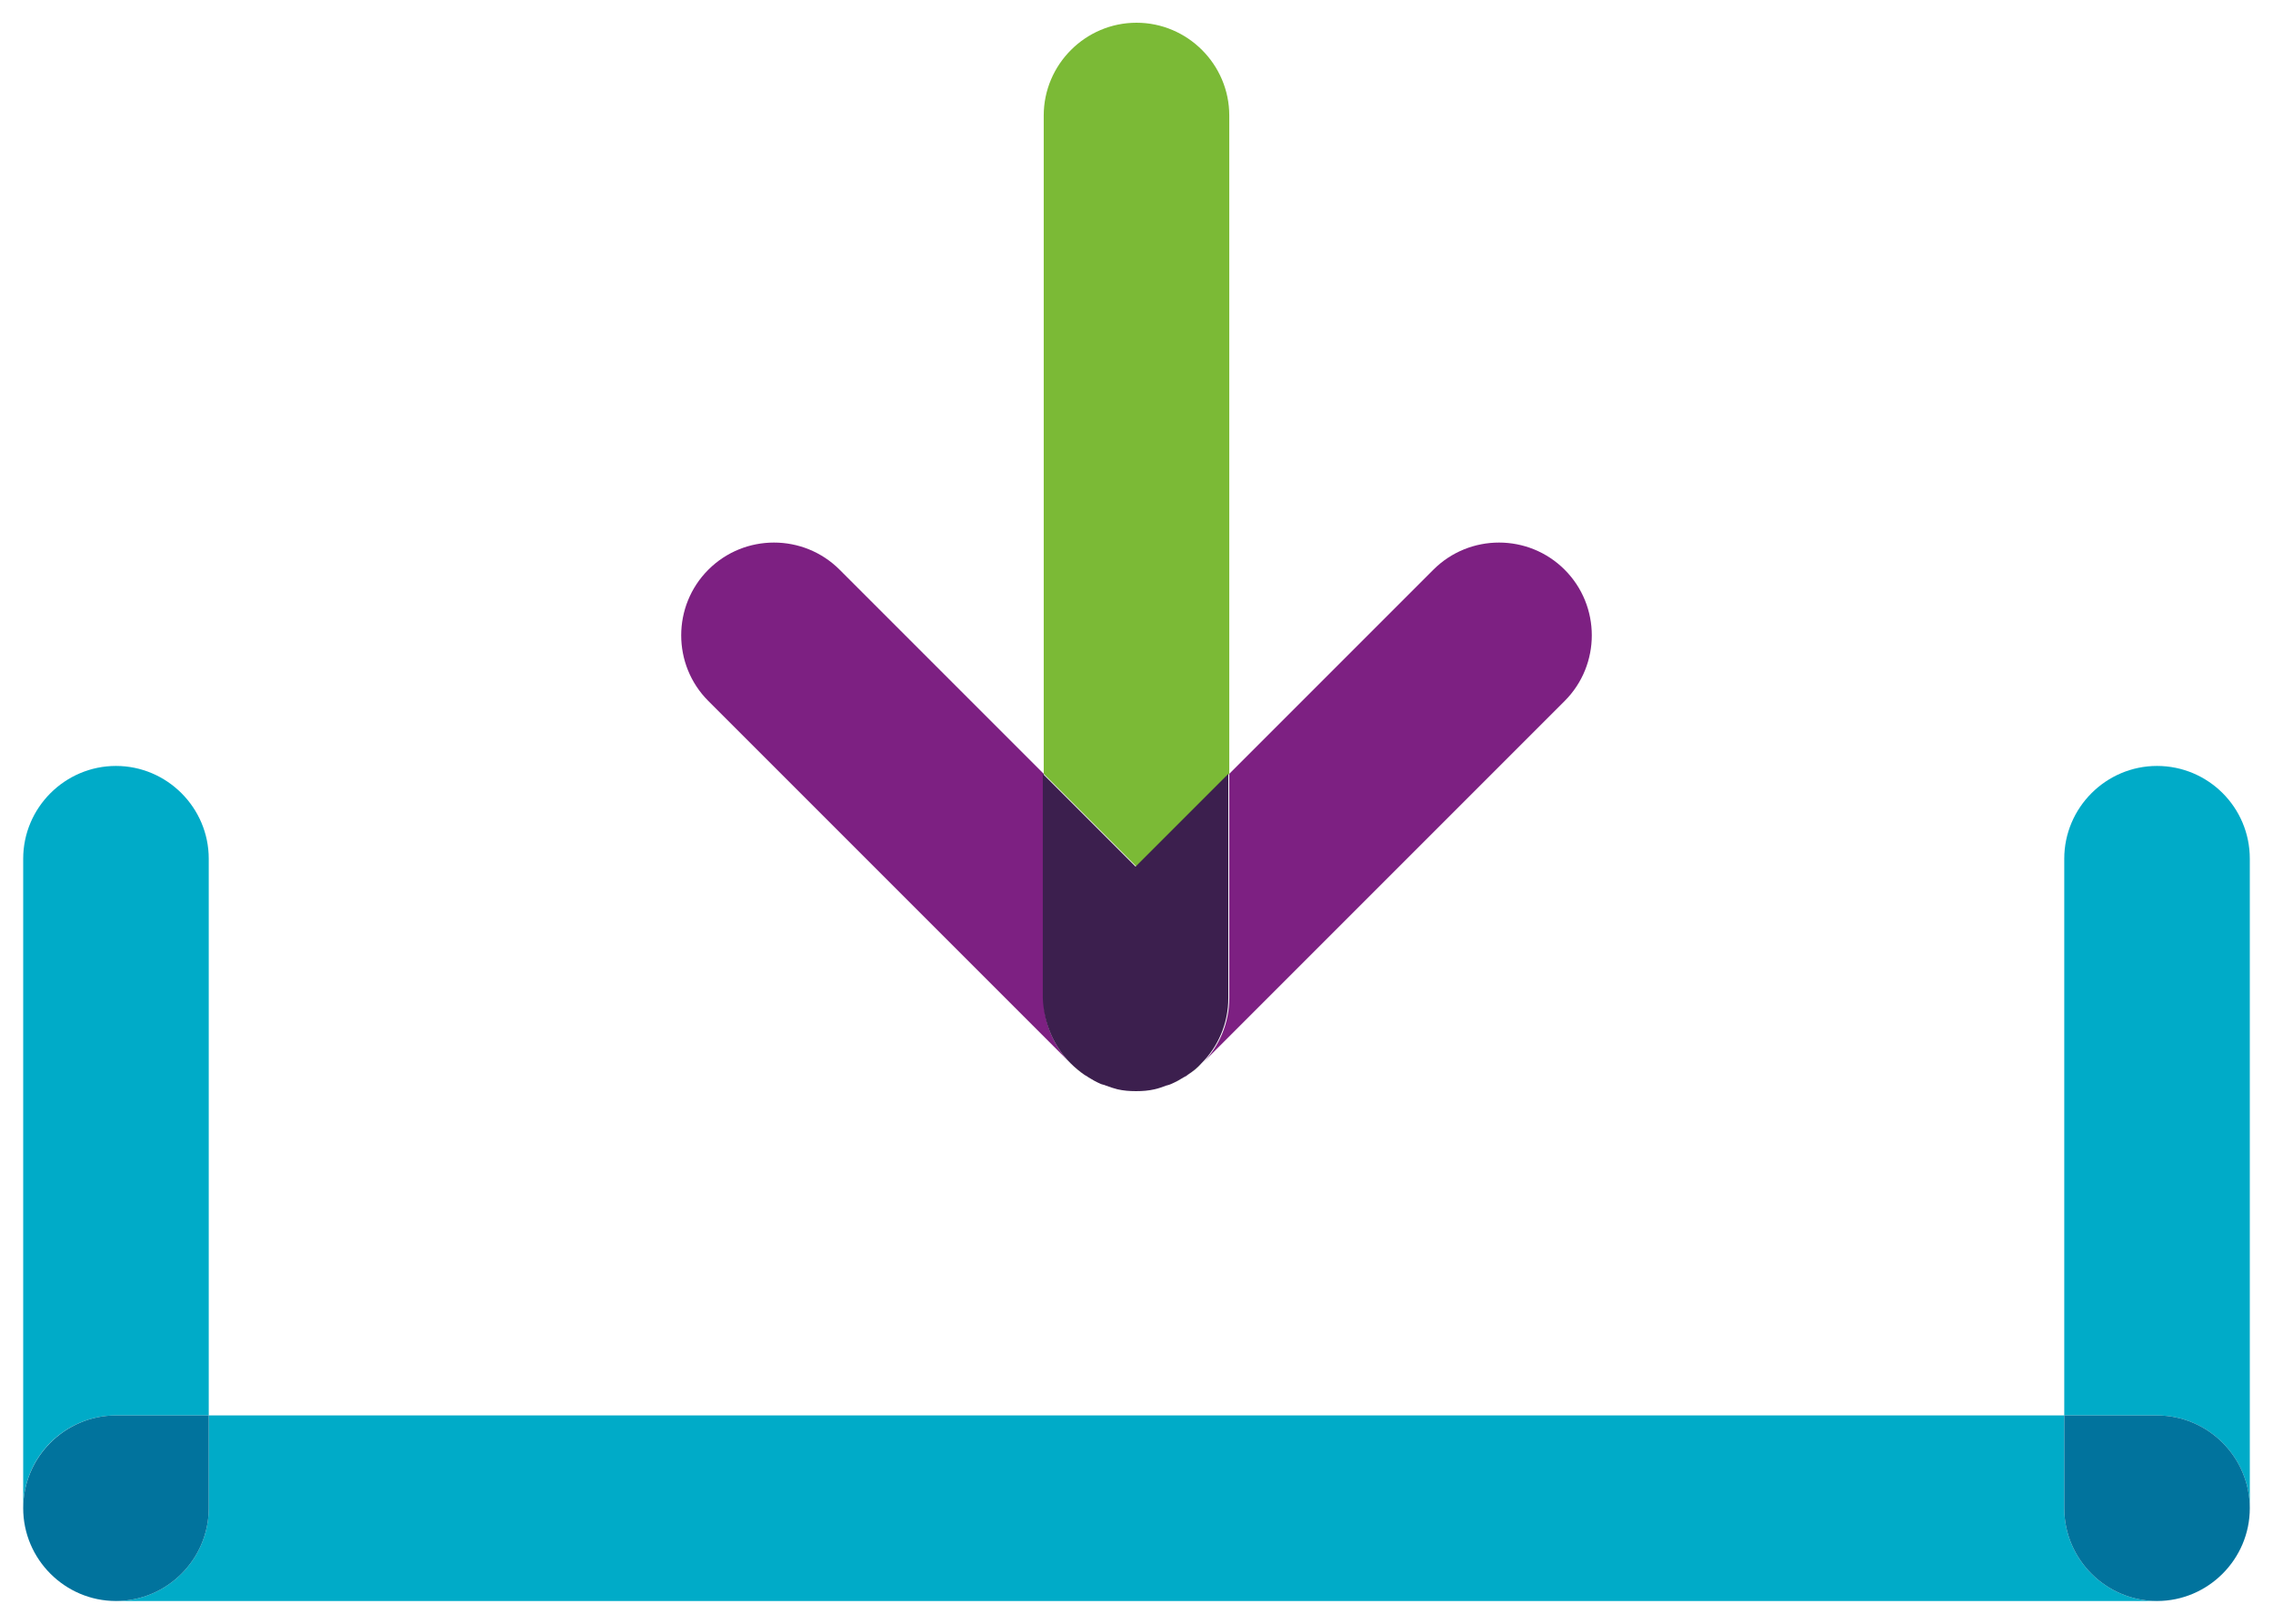
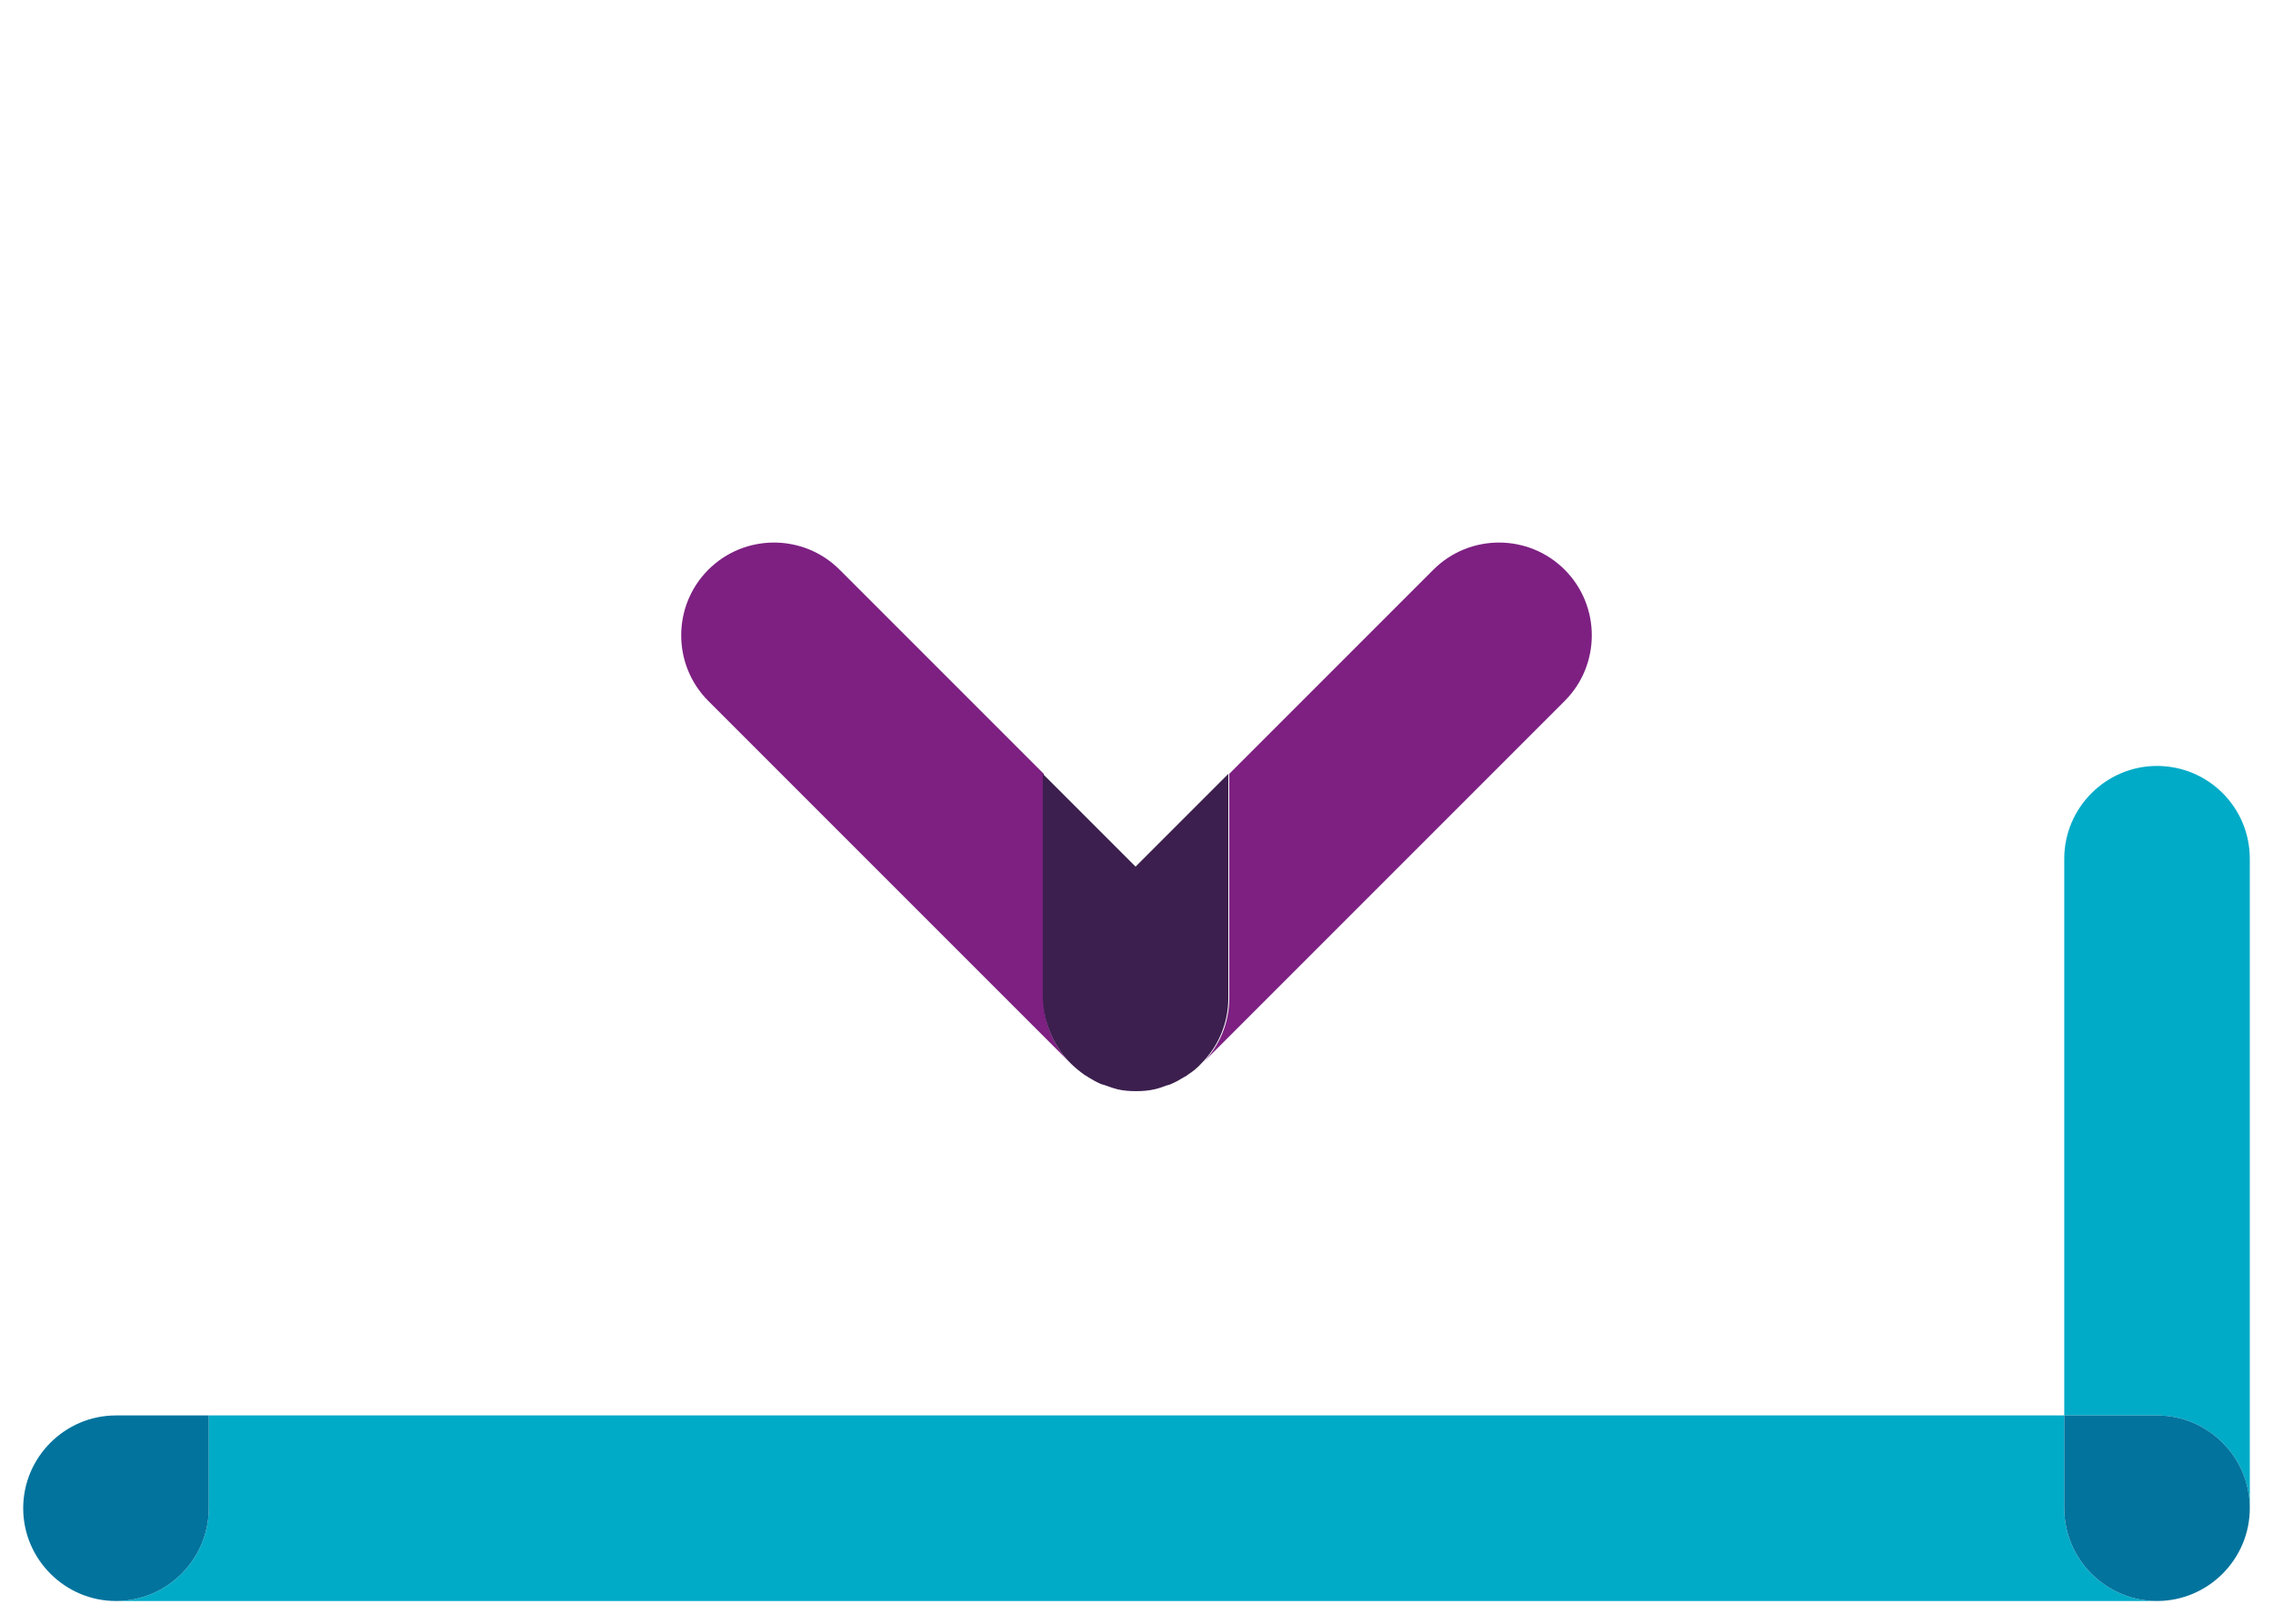
<svg xmlns="http://www.w3.org/2000/svg" version="1.1" id="Layer_1" x="0px" y="0px" viewBox="0 0 49 35" style="enable-background:new 0 0 49 35;" xml:space="preserve">
  <style type="text/css">
	.st0{fill:none;}
	.st1{fill:#00ABC8;}
	.st2{fill:#7D2082;}
	.st3{fill:#242B59;}
	.st4{fill:#7BBA36;}
	.st5{fill:#3C1F4E;}
	.st6{fill:#017D2A;}
	.st7{fill:#3B880B;}
	.st8{fill:#3C161C;}
	.st9{fill:#000F16;}
	.st10{fill:#005B09;}
	.st11{fill:#7CB935;}
	.st12{fill:#7D2081;}
	.st13{fill:#00A9C8;}
	.st14{opacity:0.6;}
	.st15{fill:#FFFFFF;}
	.st16{fill:#001015;}
	.st17{fill:#002832;}
	.st18{fill:#01739D;}
	.st19{opacity:0.6;fill:#FFFFFF;}
</style>
  <g>
-     <path class="st1" d="M2.5,30.51h2v-12c0-1.1-0.9-2-2-2s-2,0.9-2,2v14C0.5,31.4,1.4,30.51,2.5,30.51z" />
    <path class="st1" d="M44.5,32.51v-2h-40v2c0,1.1-0.9,2-2,2h44C45.4,34.51,44.5,33.61,44.5,32.51z" />
    <path class="st18" d="M4.5,32.51v-2h-2c-1.1,0-2,0.9-2,2s0.9,2,2,2S4.5,33.61,4.5,32.51z" />
    <path class="st1" d="M46.5,16.51c-1.1,0-2,0.9-2,2v12h2c1.1,0,2,0.9,2,2v-14C48.5,17.4,47.6,16.51,46.5,16.51z" />
    <path class="st18" d="M46.5,30.51h-2v2c0,1.1,0.9,2,2,2s2-0.9,2-2S47.6,30.51,46.5,30.51z" />
-     <path class="st4" d="M24.1,23.47c-0.09-0.02-0.17-0.05-0.25-0.08C23.93,23.42,24.02,23.45,24.1,23.47z" />
-     <path class="st4" d="M25.15,23.39c-0.08,0.03-0.17,0.06-0.25,0.08C24.98,23.45,25.07,23.42,25.15,23.39z" />
-     <path class="st4" d="M23.73,23.35c-0.09-0.04-0.18-0.09-0.26-0.14C23.56,23.27,23.64,23.32,23.73,23.35z" />
+     <path class="st4" d="M24.1,23.47c-0.09-0.02-0.17-0.05-0.25-0.08C23.93,23.42,24.02,23.45,24.1,23.47" />
    <path class="st4" d="M25.53,23.22c-0.08,0.05-0.17,0.1-0.26,0.14C25.36,23.32,25.44,23.27,25.53,23.22z" />
-     <path class="st4" d="M23.08,22.92c0.09,0.09,0.19,0.18,0.3,0.25C23.28,23.1,23.18,23.02,23.08,22.92L23.08,22.92z" />
-     <path class="st4" d="M26.5,16.68V2.49c0-1.1-0.9-2-2-2s-2,0.9-2,2v14.19l2,2L26.5,16.68z" />
    <path class="st4" d="M25.61,23.17c0.11-0.07,0.21-0.16,0.3-0.25l0,0C25.82,23.02,25.72,23.1,25.61,23.17z" />
    <path class="st2" d="M25.27,23.35c-0.04,0.02-0.08,0.02-0.12,0.04C25.19,23.38,25.23,23.37,25.27,23.35z" />
    <path class="st2" d="M23.08,22.92c-0.36-0.36-0.58-0.86-0.58-1.41v-4.83l-4.4-4.4c-0.78-0.78-2.05-0.78-2.83,0s-0.78,2.05,0,2.83   L23.08,22.92z" />
    <path class="st2" d="M24.9,23.47c-0.13,0.03-0.26,0.04-0.4,0.04C24.63,23.51,24.77,23.5,24.9,23.47z" />
    <path class="st2" d="M24.5,23.51c-0.14,0-0.27-0.01-0.4-0.04C24.23,23.5,24.37,23.51,24.5,23.51z" />
    <path class="st2" d="M23.47,23.22c-0.03-0.02-0.06-0.03-0.08-0.05C23.41,23.19,23.44,23.2,23.47,23.22z" />
    <path class="st2" d="M25.61,23.17c-0.03,0.02-0.06,0.03-0.08,0.05C25.56,23.2,25.59,23.19,25.61,23.17z" />
    <path class="st2" d="M23.85,23.39c-0.04-0.01-0.08-0.02-0.12-0.04C23.77,23.37,23.81,23.38,23.85,23.39z" />
    <path class="st2" d="M25.92,22.92l7.81-7.81c0.78-0.78,0.78-2.05,0-2.83s-2.05-0.78-2.83,0l-4.4,4.4v4.83   C26.5,22.06,26.28,22.56,25.92,22.92z" />
    <path class="st5" d="M23.08,22.92L23.08,22.92c0.09,0.09,0.2,0.18,0.3,0.25c0.03,0.02,0.06,0.03,0.08,0.05   c0.08,0.05,0.17,0.1,0.26,0.14c0.04,0.02,0.08,0.02,0.12,0.04c0.08,0.03,0.17,0.06,0.25,0.08c0.13,0.03,0.26,0.04,0.4,0.04   s0.27-0.01,0.4-0.04c0.09-0.02,0.17-0.05,0.25-0.08c0.04-0.01,0.08-0.02,0.12-0.04c0.09-0.04,0.18-0.09,0.26-0.14   c0.03-0.02,0.06-0.03,0.08-0.05c0.11-0.07,0.21-0.15,0.3-0.25l0,0c0.36-0.36,0.58-0.86,0.58-1.41v-4.83l-2,2l-2-2v4.83   C22.5,22.06,22.72,22.56,23.08,22.92z" />
  </g>
</svg>